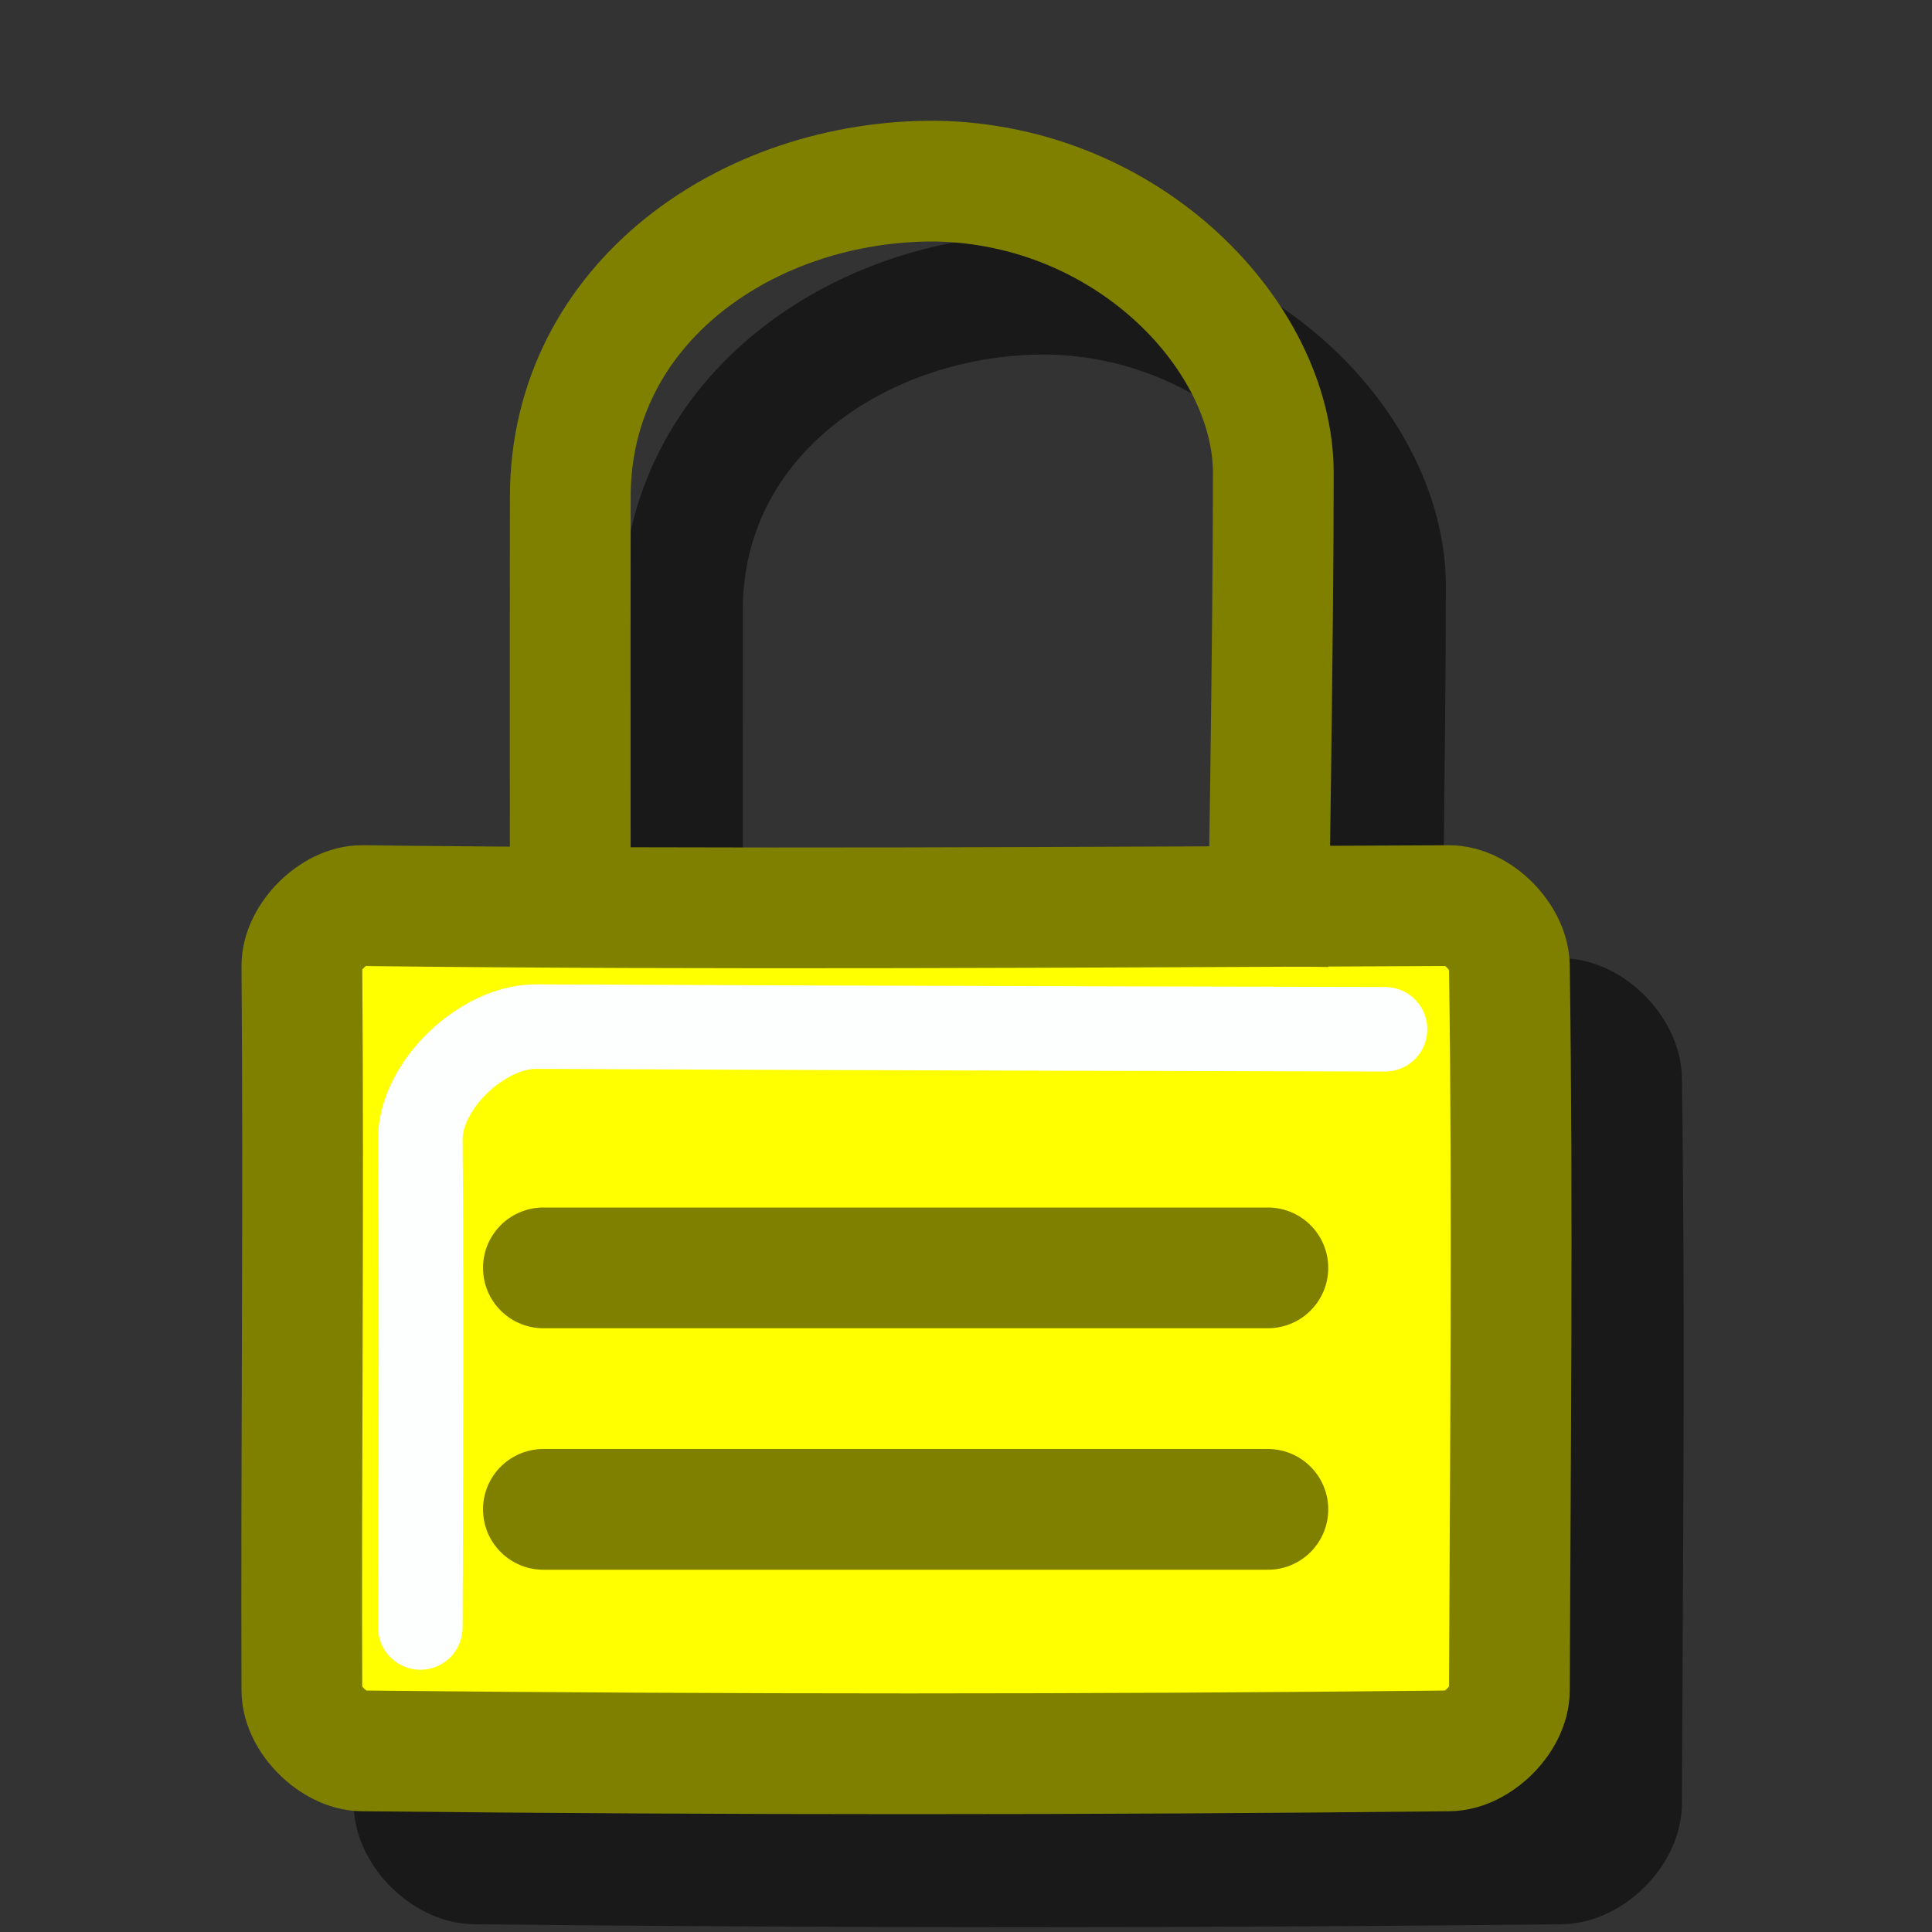
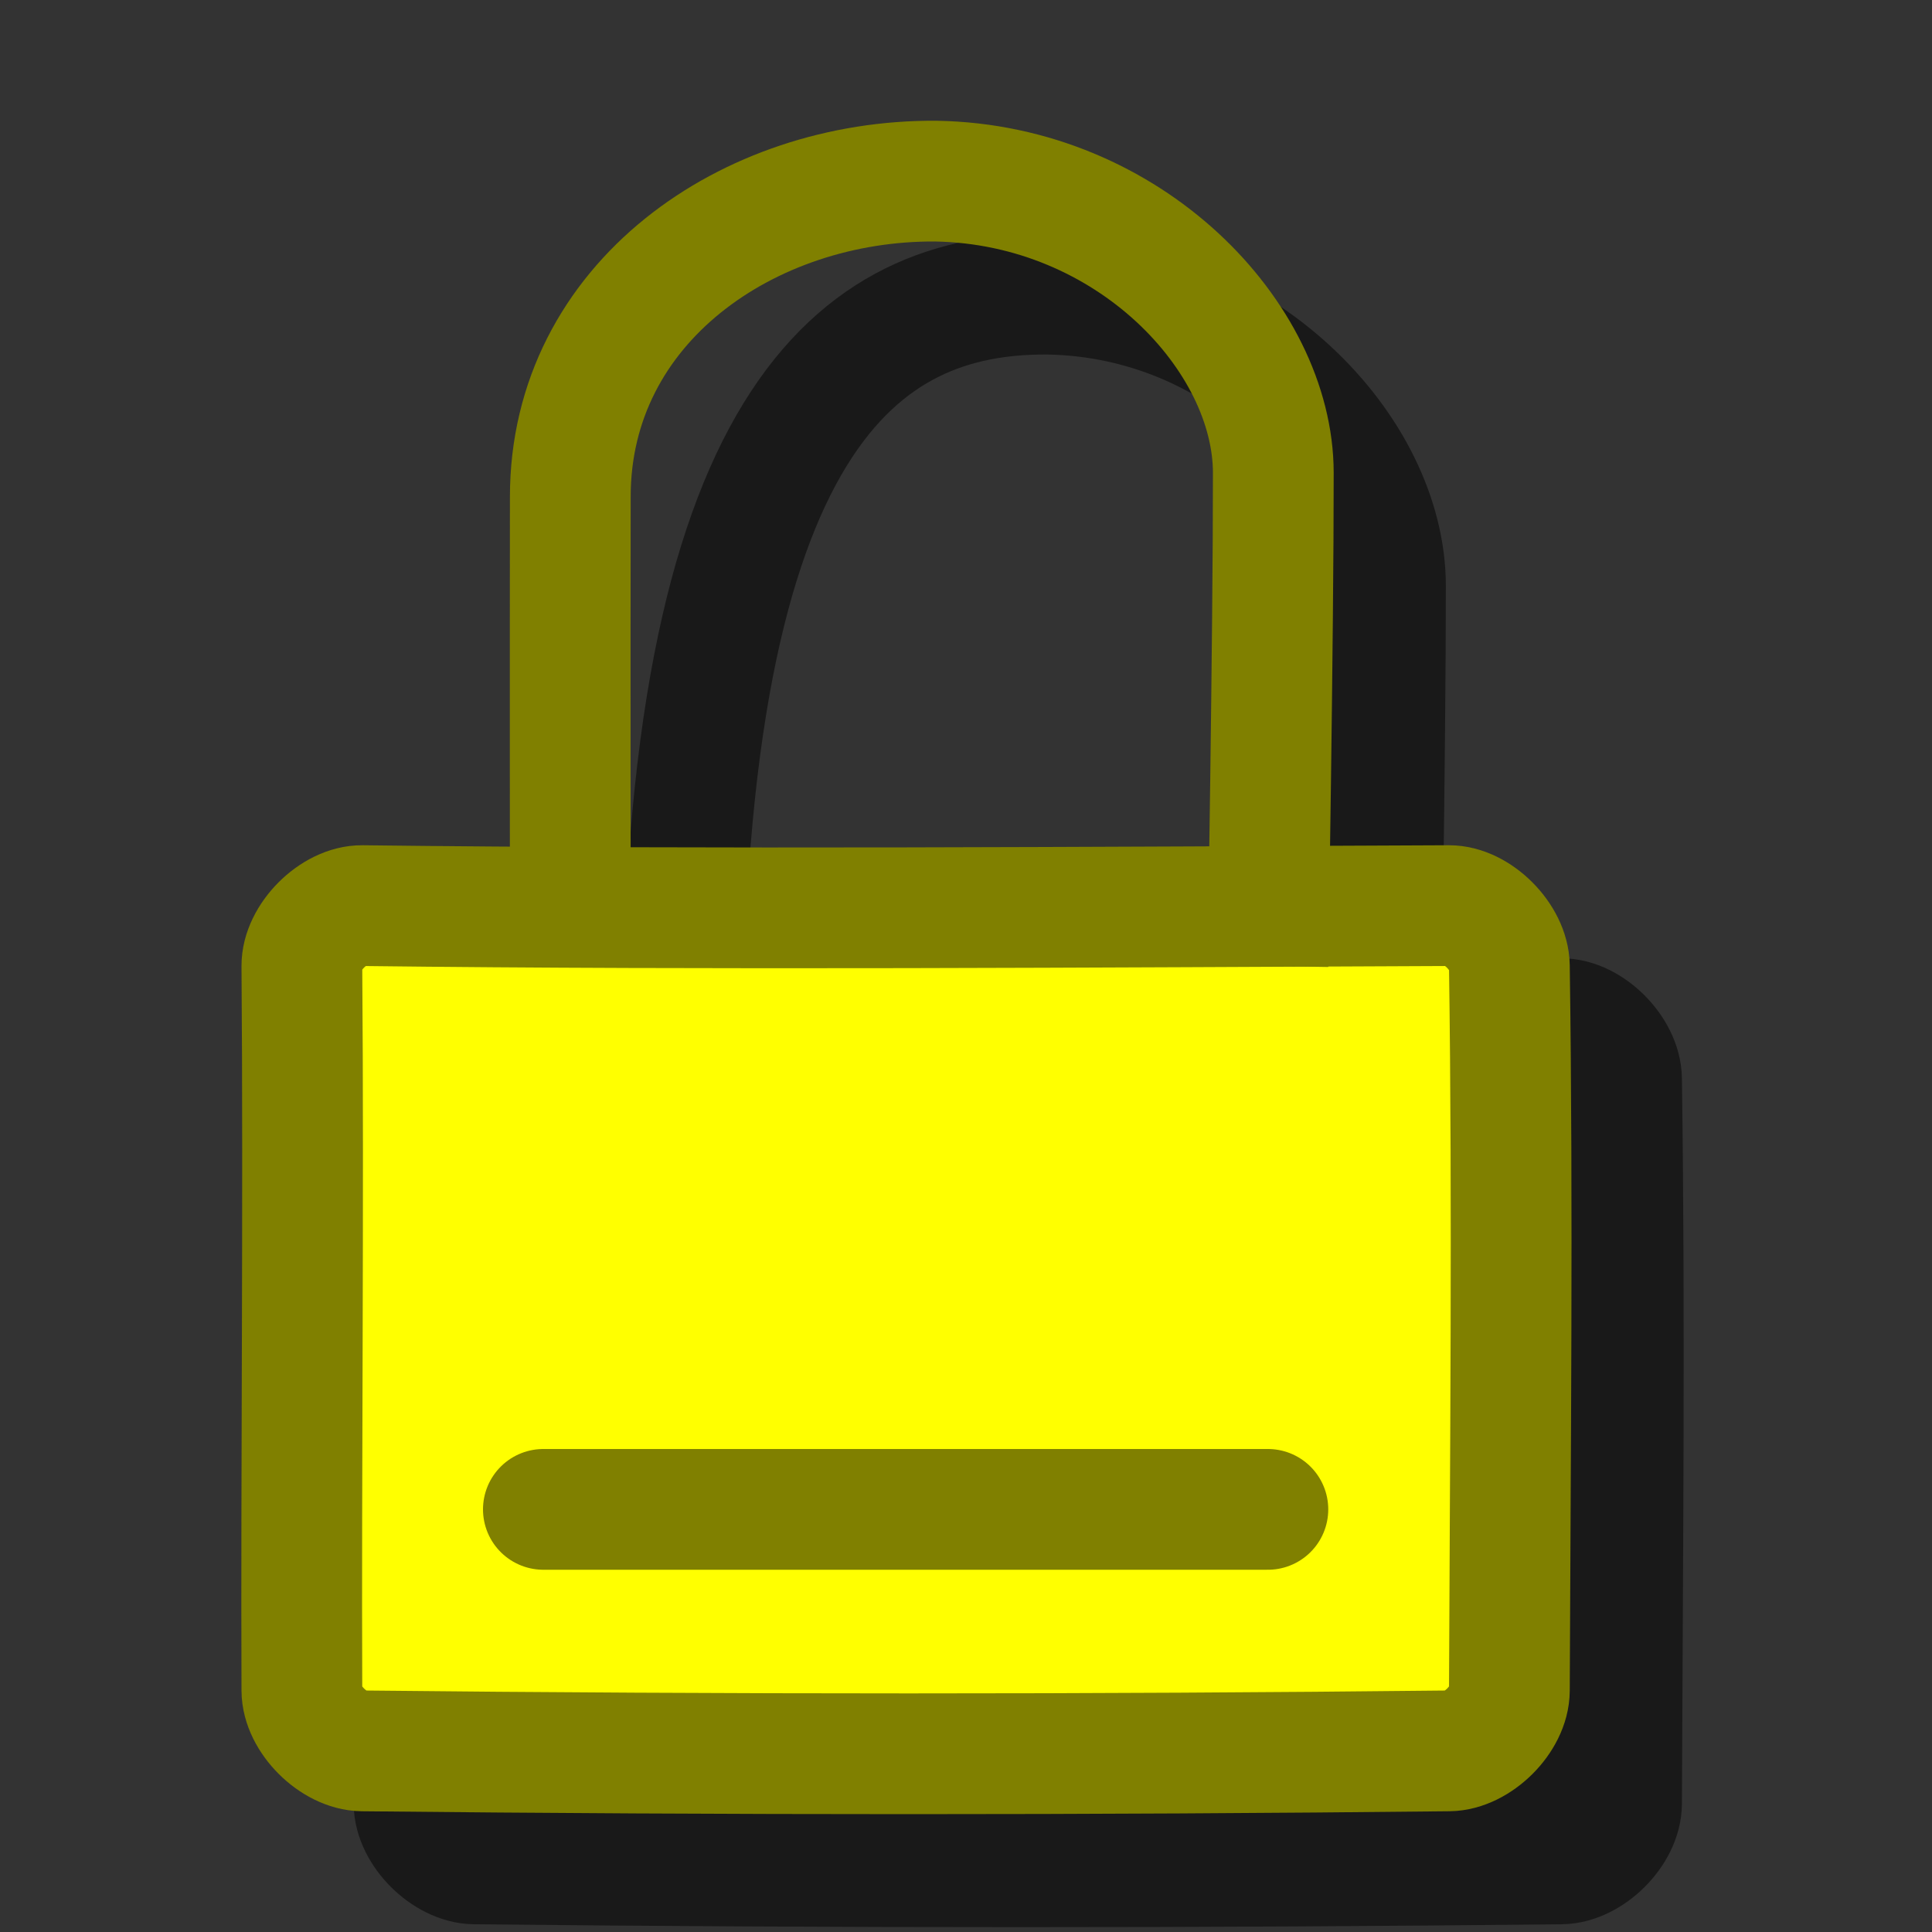
<svg xmlns="http://www.w3.org/2000/svg" xmlns:ns1="http://www.inkscape.org/namespaces/inkscape" xmlns:ns2="http://sodipodi.sourceforge.net/DTD/sodipodi-0.dtd" width="16" height="16" viewBox="0 0 16 16" version="1.1" id="svg8" ns1:version="0.92.4 (5da689c313, 2019-01-14)" ns2:docname="2.svg">
  <rect x="0" y="0" width="16" height="16" fill="#333333" stroke="none" />
  <defs id="defs2" />
  <ns2:namedview id="base" pagecolor="#ffffff" bordercolor="#ff0000" borderopacity="1" ns1:pageopacity="0.0" ns1:pageshadow="2" ns1:zoom="44.8125" ns1:cx="7.8687866" ns1:cy="8" ns1:document-units="px" ns1:current-layer="layer1" showgrid="true" units="px" gridtolerance="20" borderlayer="true" ns1:window-width="1600" ns1:window-height="837" ns1:window-x="-8" ns1:window-y="-8" ns1:window-maximized="1" ns1:snap-global="false">
    <ns1:grid type="xygrid" id="grid815" />
  </ns2:namedview>
  <g ns1:label="Calque 1" ns1:groupmode="layer" id="layer1">
    <g transform="translate(0.929,0.936)" id="g1034-0" style="opacity:0.5">
      <path ns2:nodetypes="sssssssss" ns1:connector-curvature="0" id="path1028-3" d="M 2.5,8 C 2.498,7.764 2.764,7.497 3,7.5 c 2.861,0.035 6.139,0.012 9,0 0.236,-0.001 0.497,0.264 0.5,0.5 0.029,2.004 0.007,4.108 0,6 -8.28e-4,0.236 -0.264,0.497 -0.5,0.5 -2.95,0.032 -5.983,0.032 -9,0 C 2.764,14.497 2.501,14.236 2.5,14 2.493,12.197 2.516,9.982 2.5,8 Z" style="fill:#000000;fill-opacity:1;stroke:#000000;stroke-width:1px;stroke-linecap:butt;stroke-linejoin:miter;stroke-opacity:1" />
-       <path ns2:nodetypes="cccsc" ns1:connector-curvature="0" id="path1030-4" d="m 4.723,7.821 c 0,0 -0.002,-2.445 -4e-7,-3.706 C 4.722,2.506 6.201,1.489 7.75,1.5 9.354,1.527 10.544,2.792 10.545,3.915 10.546,5.214 10.5,8 10.5,8" style="fill:none;stroke:#000000;stroke-width:1px;stroke-linecap:butt;stroke-linejoin:miter;stroke-opacity:1" />
+       <path ns2:nodetypes="cccsc" ns1:connector-curvature="0" id="path1030-4" d="m 4.723,7.821 C 4.722,2.506 6.201,1.489 7.75,1.5 9.354,1.527 10.544,2.792 10.545,3.915 10.546,5.214 10.5,8 10.5,8" style="fill:none;stroke:#000000;stroke-width:1px;stroke-linecap:butt;stroke-linejoin:miter;stroke-opacity:1" />
    </g>
    <g id="g1034">
      <path ns2:nodetypes="sssssssss" ns1:connector-curvature="0" id="path1028" d="M 2.5,8 C 2.498,7.764 2.764,7.497 3,7.5 c 2.861,0.035 6.139,0.012 9,0 0.236,-0.001 0.497,0.264 0.5,0.5 0.029,2.004 0.007,4.108 0,6 -8.28e-4,0.236 -0.264,0.497 -0.5,0.5 -2.95,0.032 -5.983,0.032 -9,0 C 2.764,14.497 2.501,14.236 2.5,14 2.493,12.197 2.516,9.982 2.5,8 Z" style="fill:#ffff00;fill-opacity:1;stroke:#808000;stroke-width:1px;stroke-linecap:butt;stroke-linejoin:miter;stroke-opacity:1" />
      <path ns2:nodetypes="cccsc" ns1:connector-curvature="0" id="path1030" d="m 4.723,7.821 c 0,0 -0.002,-2.445 -4e-7,-3.706 C 4.722,2.506 6.201,1.489 7.75,1.5 9.354,1.527 10.544,2.792 10.545,3.915 10.546,5.214 10.5,8 10.5,8" style="fill:none;stroke:#808000;stroke-width:1px;stroke-linecap:butt;stroke-linejoin:miter;stroke-opacity:1" />
    </g>
-     <path style="fill:none;stroke:#fdffff;stroke-width:0.7;stroke-linecap:round;stroke-linejoin:miter;stroke-miterlimit:4;stroke-dasharray:none;stroke-opacity:1" d="m 3.481,13.478 c 0,0 0.013,-2.776 0,-4.039 -0.005,-0.447 0.512,-0.94 0.96,-0.937 2.328,0.012 7.029,0.022 7.029,0.022" id="path1078" ns1:connector-curvature="0" ns2:nodetypes="cssc" />
  </g>
-   <path style="fill:none;stroke:#808000;stroke-width:1px;stroke-linecap:round;stroke-linejoin:miter;stroke-opacity:1" d="m 4.5,10.5 h 6" id="path1059" ns1:connector-curvature="0" ns2:nodetypes="cc" />
  <path style="fill:none;stroke:#808000;stroke-width:1px;stroke-linecap:round;stroke-linejoin:miter;stroke-opacity:1" d="m 4.5,12.5 h 6" id="path1059-5" ns1:connector-curvature="0" ns2:nodetypes="cc" />
</svg>